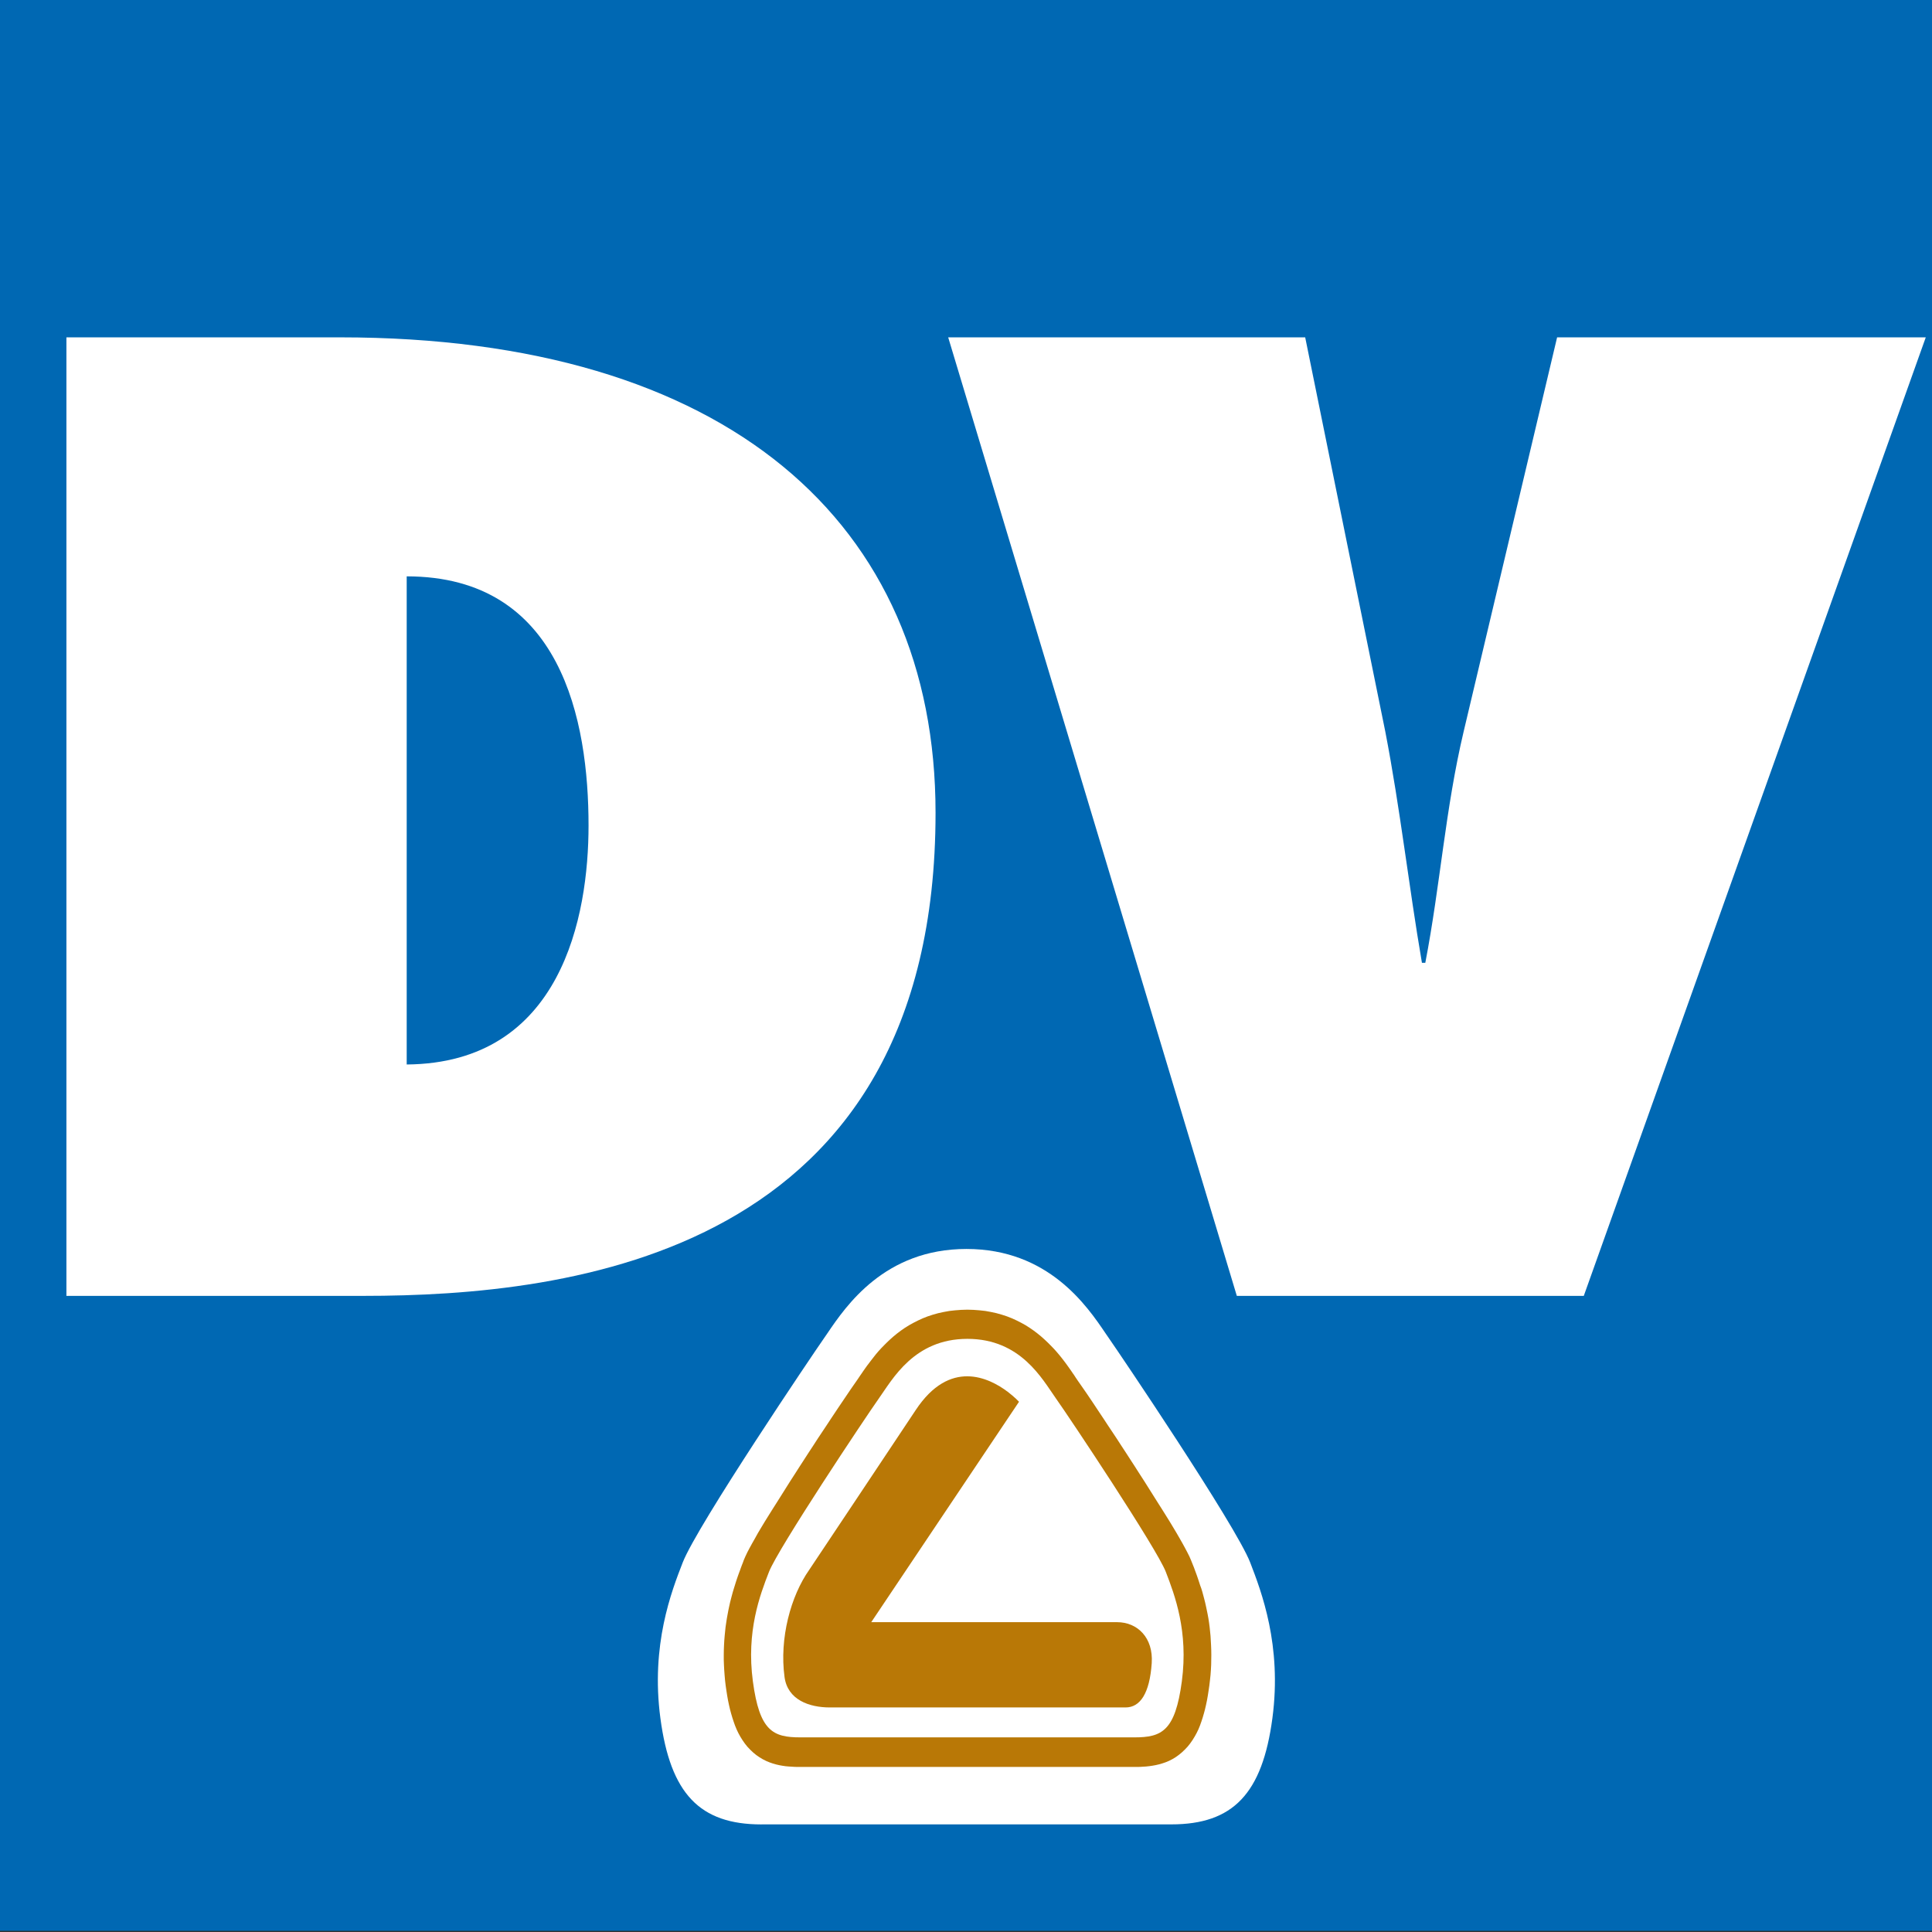
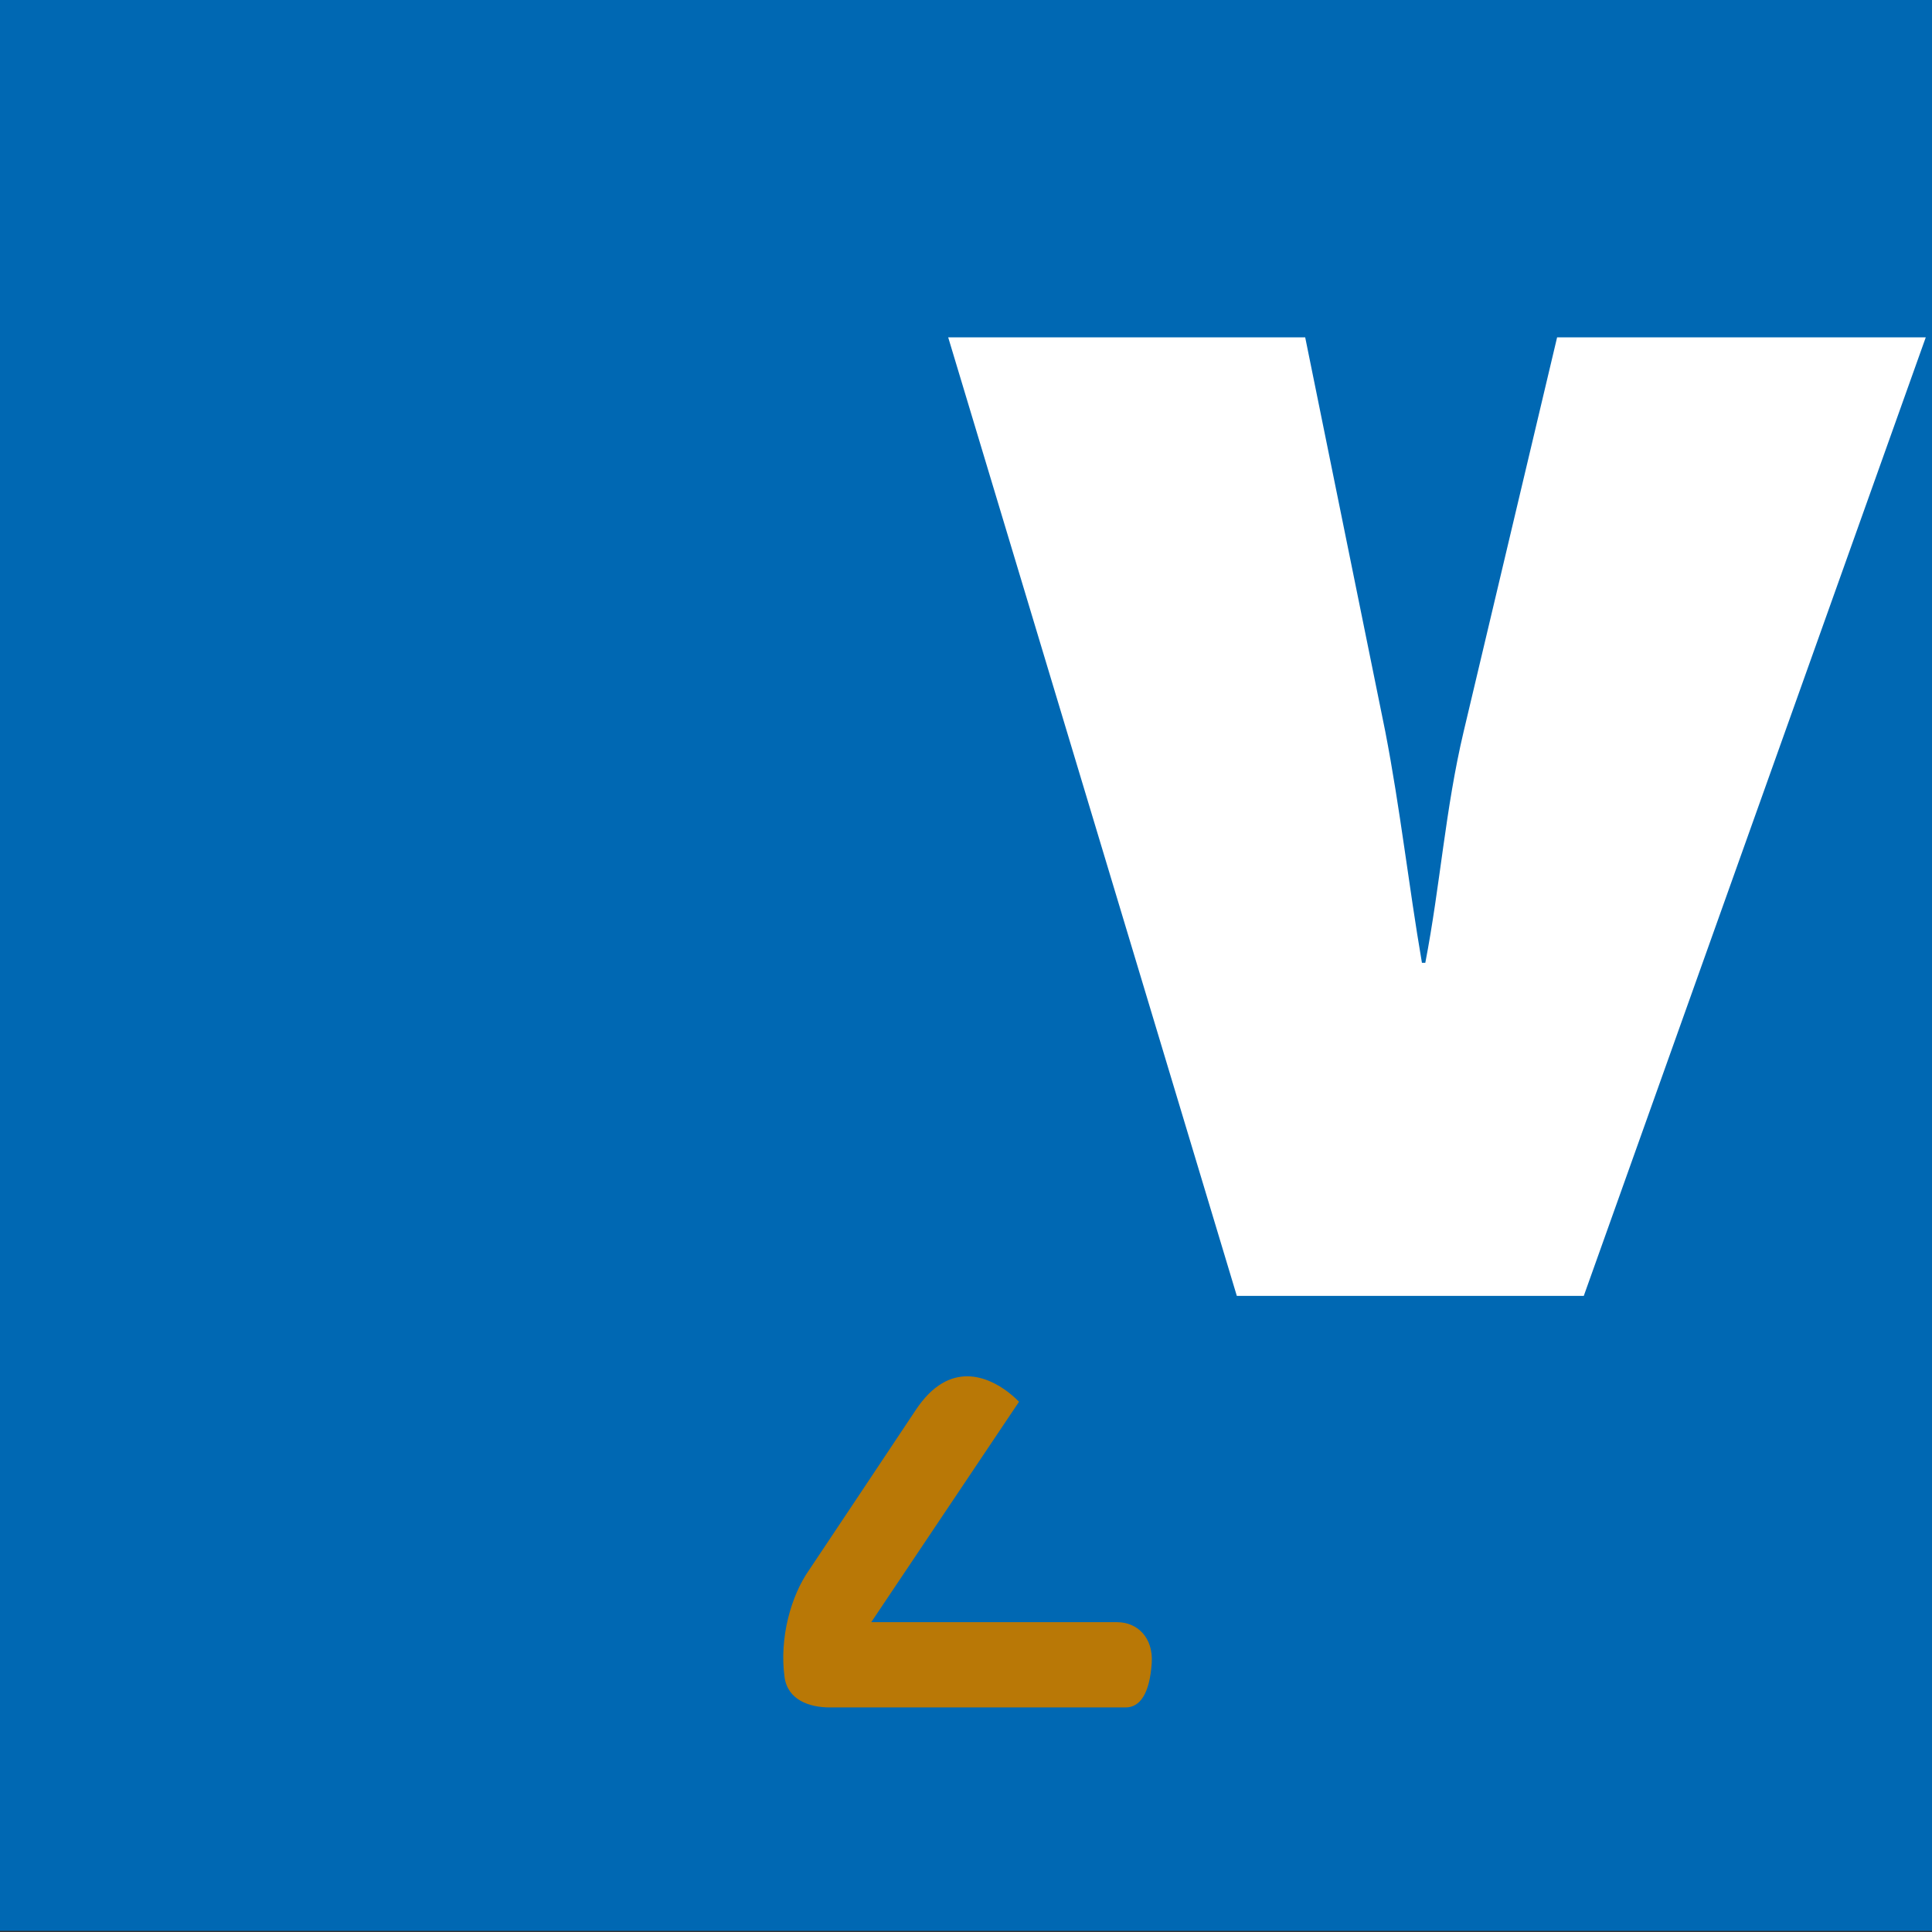
<svg xmlns="http://www.w3.org/2000/svg" version="1.1" id="Ebene_1" x="0px" y="0px" viewBox="0 0 512 512" style="enable-background:new 0 0 512 512;" xml:space="preserve">
  <rect x="0" y="0" width="512" height="512" fill="#333333" stroke="none" />
  <style type="text/css">
	.st0{fill:#0068B3;}
	.st1{fill:#FFFFFF;}
	.st2{fill-rule:evenodd;clip-rule:evenodd;fill:#FFFFFF;}
	.st3{fill-rule:evenodd;clip-rule:evenodd;fill:#B97806;}
</style>
  <rect y="-0.31" class="st0" width="512" height="512" />
  <g>
-     <path class="st1" d="M17.6,89.4h72.5c102.57,0,157.83,49.19,157.83,126c0,117.24-96.82,128.02-151.64,128.02H17.6V89.4z    M107.78,282.1c41.11-0.33,48.19-39.41,48.19-63.33c0-27.63-7.08-66.03-48.19-66.03V282.1z" />
    <path class="st1" d="M327.77,343.42L251.28,89.4h94.61l21.22,104.44c3.98,20.55,6.19,40.77,9.72,61.32h0.89   c3.97-20.55,5.3-40.77,10.17-61.32L412.65,89.4h97.7l-90.63,254.02H327.77z" />
  </g>
  <g>
-     <path class="st2" d="M201.79,483.49c-16.36,0-24.12-8.15-26.78-28.15c-2.59-19.42,2.95-33.63,5.92-41.27   c3.86-9.91,35.17-56.2,37.06-58.87c0.41-0.58,0.83-1.19,1.27-1.85c4.93-7.26,15.17-22.36,36.86-22.36   c21.74,0,31.97,15.13,36.89,22.4c0.44,0.65,0.85,1.26,1.24,1.81c1.66,2.34,33.23,48.94,37.07,58.9c2.95,7.66,8.45,21.92,5.88,41.23   c-2.66,19.99-10.42,28.15-26.78,28.15H201.79z" />
    <g>
      <g>
        <path class="st3" d="M214.44,416.04c0,0,23.59-35.34,28.24-42.37c9.02-13.63,19.4-8.59,24.39-4.82c1.86,1.42,2.98,2.63,2.98,2.63     c-0.75,1.12-1.81,2.71-3.1,4.62c-10.46,15.6-36.06,53.79-36.06,53.79c14.63,0,48.85,0,65.14,0c5.46,0,9.64,4.17,9.19,10.85     c-0.55,8.05-3.08,11.75-6.93,11.75c-8.02,0-78.36,0-78.36,0c-5.49,0-11.2-2.01-12.02-8.05     C206.51,434.15,209.57,422.95,214.44,416.04L214.44,416.04z" />
      </g>
      <g>
-         <path class="st3" d="M300.61,460.42c7.23,0,10.83-1.61,12.59-14.85c1.76-13.24-1.86-22.82-4.25-29.01     c-2.38-6.18-25.48-40.85-29.11-45.95c-3.63-5.12-9.31-15.8-23.47-15.8c-14.13,0-19.84,10.7-23.47,15.8     c-3.63,5.12-26.7,39.76-29.11,45.95c-2.41,6.18-6.04,15.77-4.27,29.01s5.36,14.85,12.59,14.85     C219.4,460.42,293.39,460.42,300.61,460.42L300.61,460.42z M304.59,468.05l0.82-0.12l0.84-0.15l0.87-0.2l0.87-0.25l0.89-0.3     l0.89-0.37l0.89-0.45l0.87-0.52l0.84-0.6l0.82-0.67l0.79-0.75l0.75-0.79l0.67-0.84l0.62-0.89l0.57-0.92l0.52-0.94l0.47-0.97     l0.42-1.02l0.37-1.04l0.35-1.07l0.32-1.09l0.3-1.12l0.27-1.17l0.25-1.19l0.22-1.24l0.2-1.29l0.2-1.37l0.17-1.42l0.15-1.39     l0.1-1.37l0.07-1.34l0.02-1.34l0.02-1.32l-0.02-1.29l-0.05-1.27l-0.07-1.24l-0.07-1.22l-0.12-1.19l-0.12-1.17l-0.15-1.14     l-0.17-1.12l-0.2-1.09l-0.22-1.07l-0.22-1.04l-0.22-0.99l-0.25-0.99l-0.25-0.94l-0.25-0.92l-0.27-0.89l-0.32-0.87l-0.27-0.84     l-0.27-0.82l-0.27-0.79l-0.27-0.75l-0.27-0.72l-0.25-0.7l-0.27-0.67l-0.25-0.62l-0.3-0.75l-0.42-0.97l-0.55-1.09l-0.6-1.14     l-0.67-1.22l-0.75-1.32l-0.82-1.42l-0.89-1.49l-0.94-1.56l-1.02-1.64l-1.07-1.71l-1.12-1.76l-1.14-1.81l-1.17-1.86l-1.19-1.89     l-1.22-1.89l-1.22-1.91l-1.24-1.91l-1.22-1.89l-1.22-1.86l-1.19-1.84l-1.17-1.76l-1.14-1.71l-1.09-1.66l-1.04-1.56l-0.99-1.49     l-0.92-1.39l-0.87-1.29l-0.79-1.17l-0.72-1.04l-0.62-0.89l-0.52-0.75l-0.4-0.57l-0.32-0.47l-0.32-0.47l-0.35-0.55l-0.4-0.57     l-0.42-0.62l-0.47-0.67l-0.5-0.7l-0.52-0.72l-0.57-0.75l-0.6-0.77l-0.65-0.79l-0.67-0.79l-0.72-0.79l-0.77-0.79l-0.79-0.79     l-0.84-0.79l-0.89-0.79l-0.94-0.77l-0.99-0.75l-1.04-0.72l-1.09-0.7l-1.17-0.65l-1.22-0.62l-1.24-0.57l-1.32-0.52l-1.37-0.45     l-1.42-0.4l-1.47-0.32l-1.49-0.27l-1.54-0.17l-1.59-0.12l-1.64-0.05l-1.64,0.05l-1.59,0.12l-1.54,0.17l-1.49,0.27l-1.47,0.32     l-1.42,0.4l-1.37,0.45l-1.32,0.52l-1.24,0.57l-1.22,0.62l-1.17,0.65l-1.12,0.7l-1.04,0.72l-0.99,0.75l-0.94,0.77l-0.89,0.79     l-0.84,0.79l-0.79,0.79l-0.77,0.79l-0.72,0.79l-0.67,0.79l-0.62,0.79l-0.6,0.77l-0.57,0.75l-0.55,0.72l-0.5,0.7l-0.47,0.67     l-0.42,0.62l-0.4,0.57l-0.37,0.55l-0.32,0.47l-0.32,0.47l-0.4,0.57l-0.52,0.75l-0.62,0.89l-0.7,1.04l-0.79,1.17l-0.87,1.29     l-0.94,1.39l-0.99,1.49l-1.04,1.56l-1.09,1.66l-1.14,1.71l-1.17,1.76l-1.19,1.84l-1.22,1.86l-1.22,1.89l-1.24,1.91l-1.22,1.91     l-1.22,1.89l-1.19,1.89l-1.17,1.86l-1.14,1.81l-1.12,1.76l-1.07,1.71l-1.02,1.64l-0.94,1.56l-0.89,1.49l-0.77,1.39l-0.75,1.32     l-0.67,1.22l-0.6,1.14l-0.52,1.09l-0.42,0.97l-0.27,0.75l-0.25,0.62l-0.25,0.67l-0.25,0.7l-0.27,0.72l-0.27,0.75l-0.27,0.79     l-0.27,0.82l-0.27,0.87l-0.27,0.87l-0.27,0.89l-0.25,0.92l-0.25,0.94l-0.25,0.99l-0.22,0.99l-0.22,1.04l-0.2,1.07l-0.2,1.09     l-0.17,1.12l-0.17,1.14l-0.12,1.17l-0.12,1.19l-0.1,1.22l-0.07,1.24l-0.05,1.27l-0.02,1.29v1.32l0.05,1.34l0.07,1.34l0.1,1.37     l0.12,1.39l0.17,1.42l0.2,1.37l0.2,1.29l0.22,1.24l0.25,1.19l0.27,1.17l0.3,1.12l0.32,1.09l0.35,1.07l0.37,1.04l0.42,1.02     l0.47,0.99l0.52,0.94l0.57,0.92l0.62,0.89l0.67,0.84l0.75,0.79l0.79,0.75l0.82,0.67l0.87,0.6l0.87,0.52l0.89,0.45l0.89,0.37     l0.87,0.3l0.87,0.25l0.87,0.2l0.84,0.15l0.82,0.12l0.82,0.07l0.79,0.05l0.79,0.05l0.77,0.02h0.75h88.51h0.75l0.77-0.02l0.79-0.05     l0.79-0.05L304.59,468.05L304.59,468.05z" />
-       </g>
+         </g>
    </g>
  </g>
</svg>